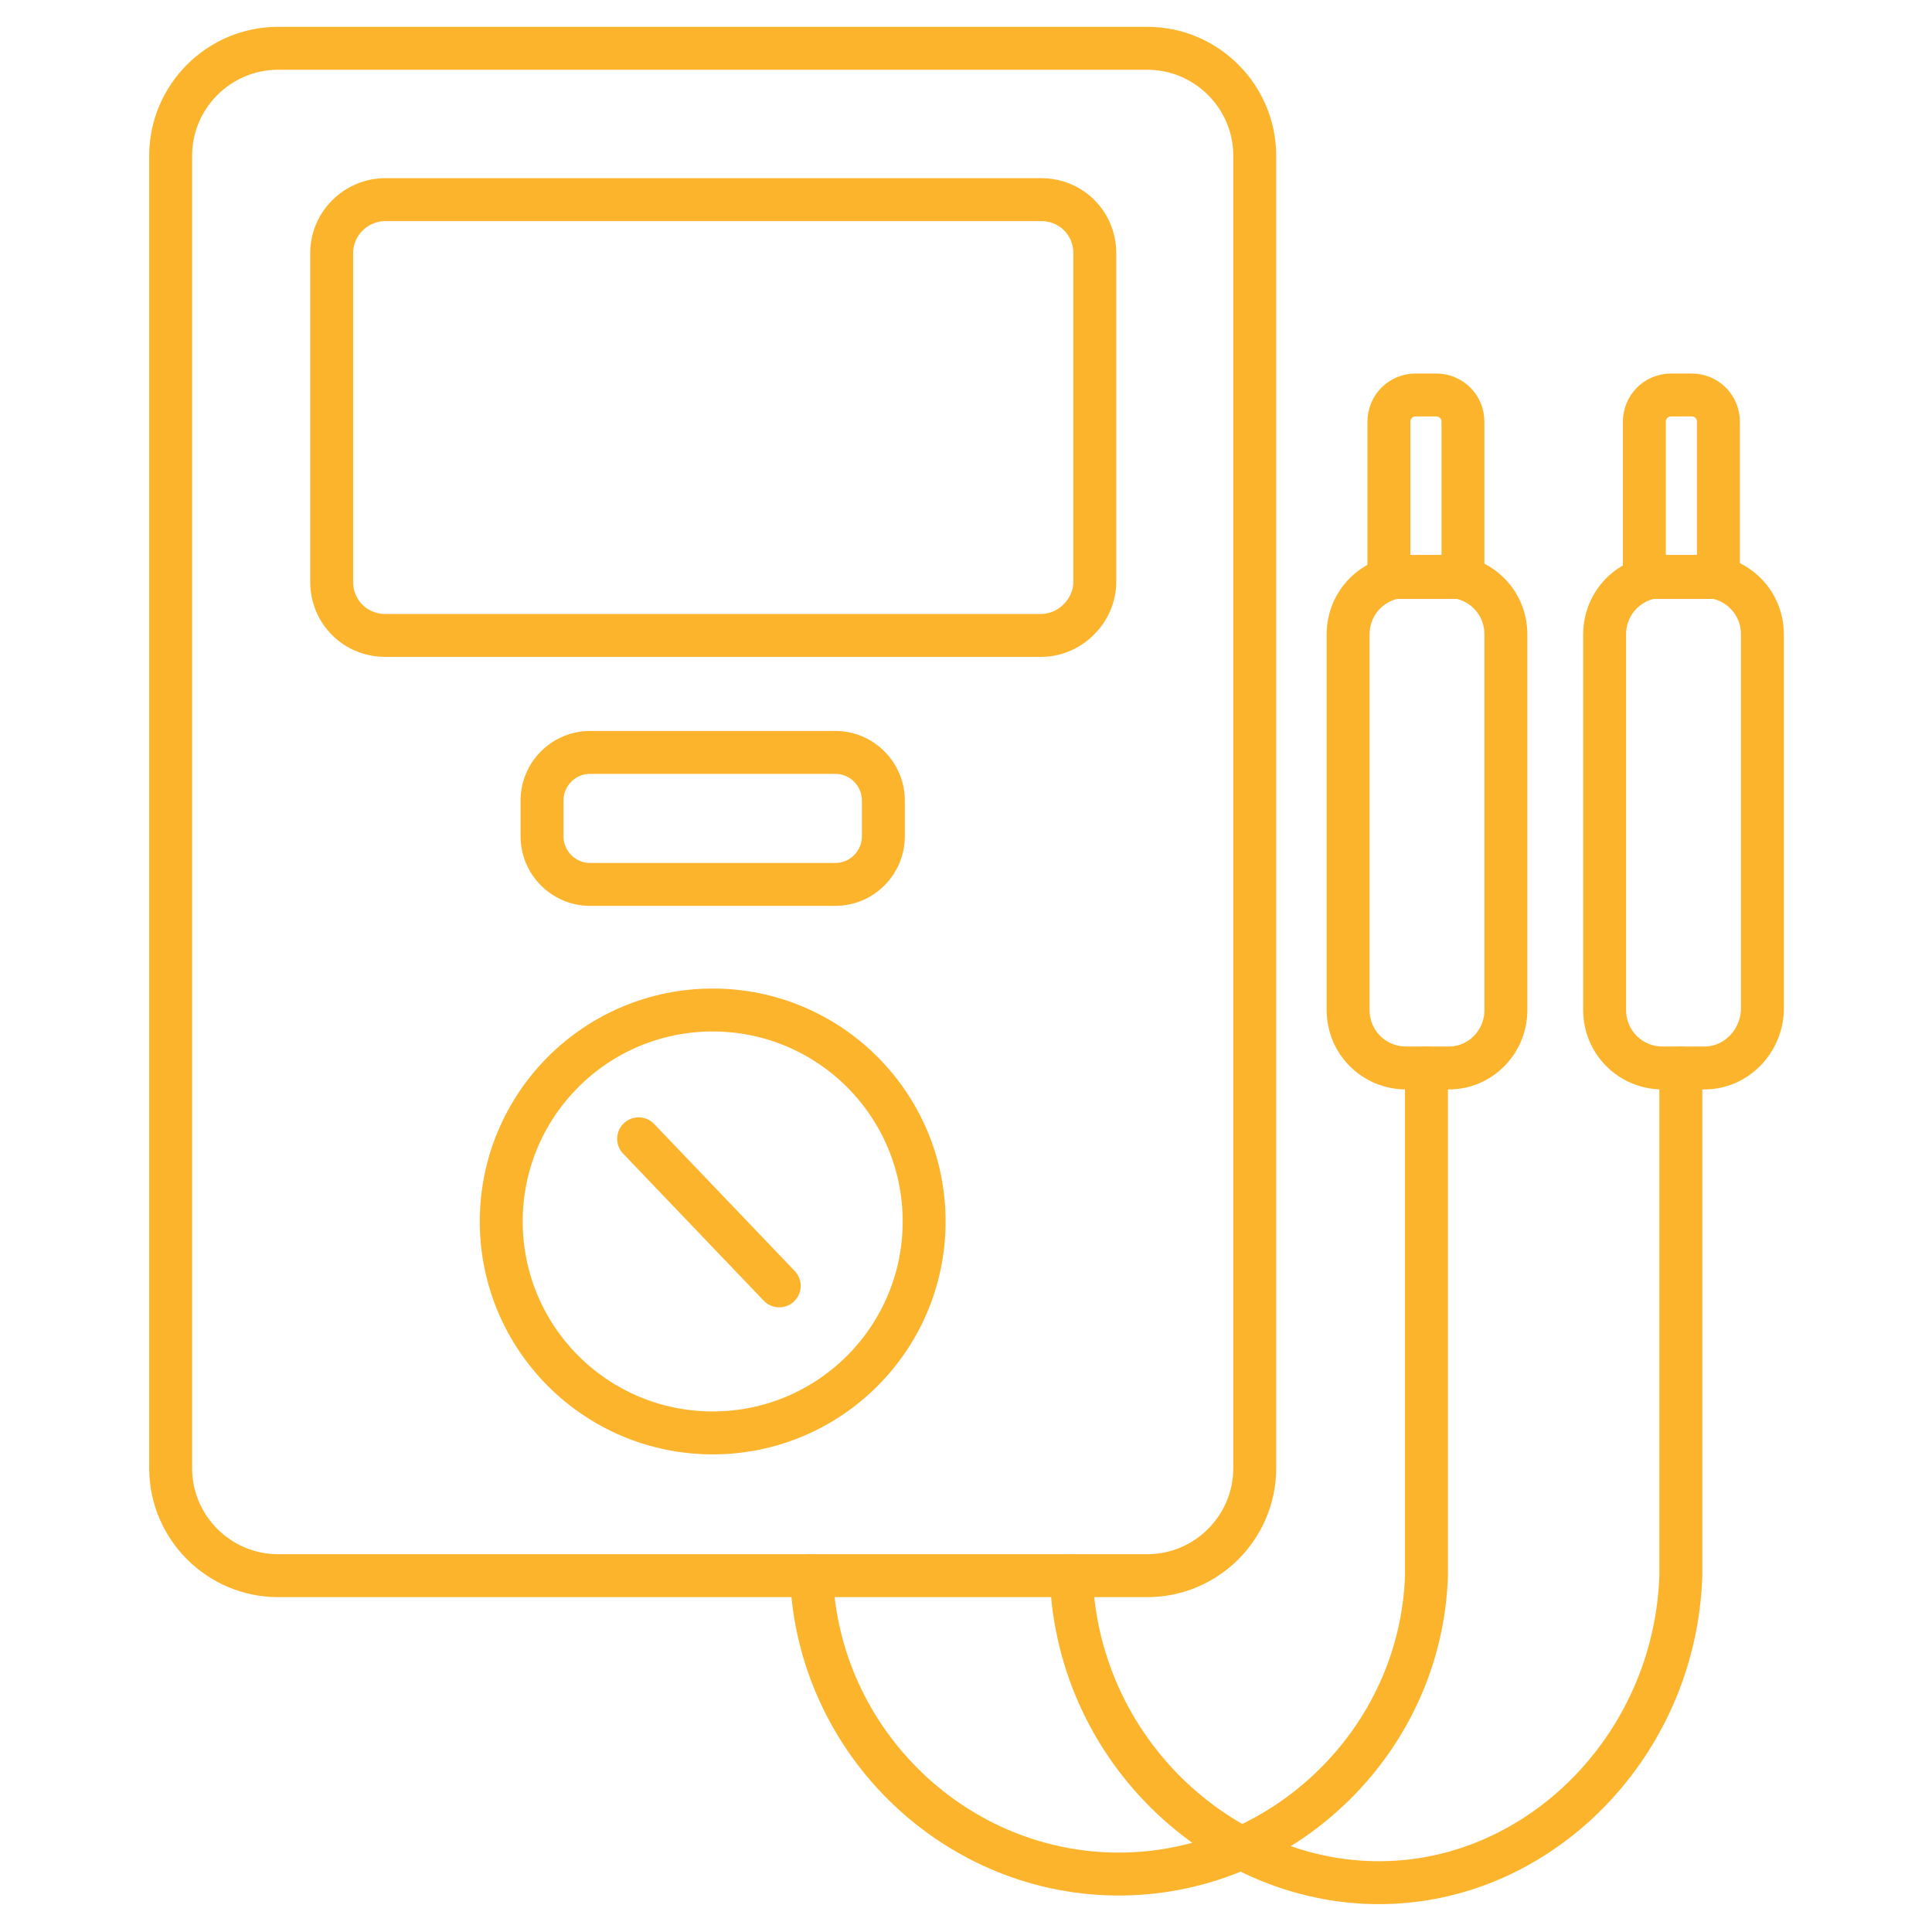
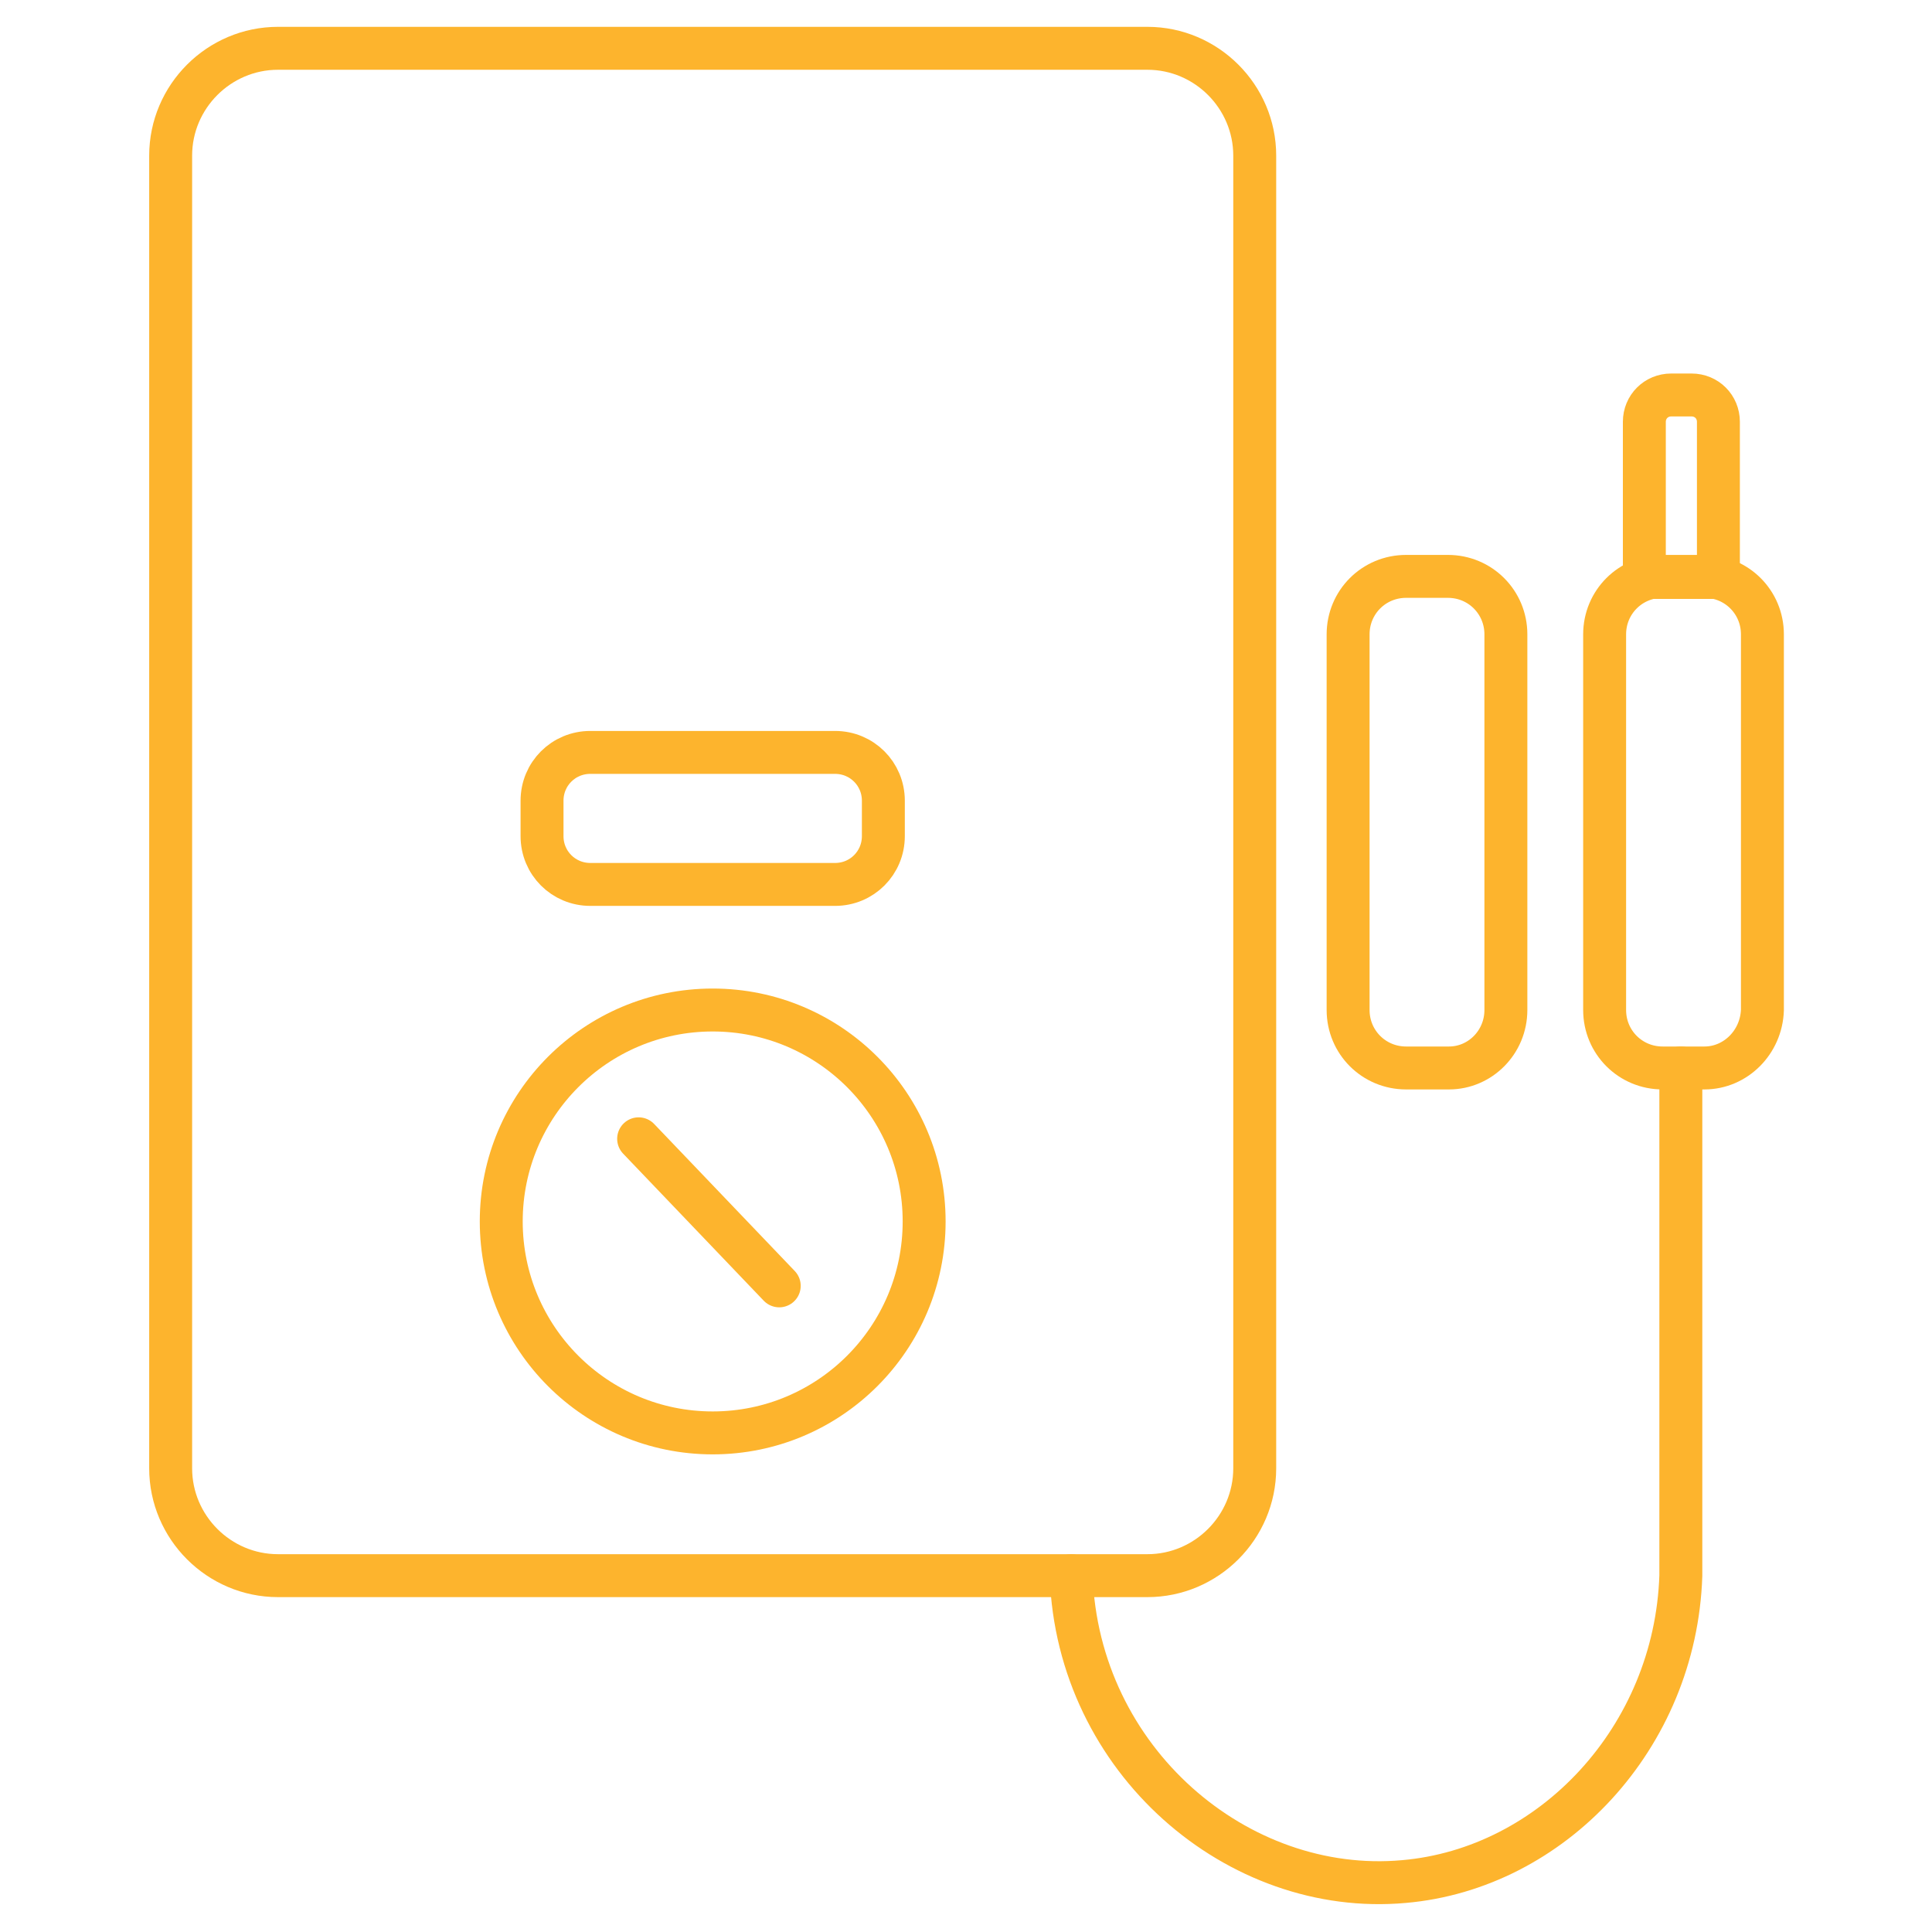
<svg xmlns="http://www.w3.org/2000/svg" version="1.1" id="Layer_1" x="0px" y="0px" viewBox="0 0 180 180" style="enable-background:new 0 0 180 180;" xml:space="preserve">
  <style type="text/css">
	.st0{fill:none;stroke:#FDB42D;stroke-width:4;stroke-linecap:round;stroke-miterlimit:10;}
</style>
  <path class="st0" d="M106.9,146.8h-81c-5.5,0-10-4.5-10-10V14.5c0-5.5,4.5-10,10-10h81c5.5,0,10,4.5,10,10v122.3  C116.9,142.3,112.4,146.8,106.9,146.8z" />
-   <path class="st0" d="M97,59.2H35.9c-2.8,0-5-2.2-5-5V23.6c0-2.8,2.3-5,5-5H97c2.8,0,5,2.2,5,5v30.6C102,56.9,99.7,59.2,97,59.2z" />
  <circle class="st0" cx="66.4" cy="113.8" r="19.7" />
  <path class="st0" d="M77.8,82.4H55c-2.5,0-4.5-2-4.5-4.5v-3.3c0-2.5,2-4.5,4.5-4.5h22.8c2.5,0,4.5,2,4.5,4.5v3.3  C82.3,80.4,80.3,82.4,77.8,82.4z" />
  <line class="st0" x1="59.5" y1="106.1" x2="72.6" y2="119.8" />
-   <path class="st0" d="M136.3,53.8h-6.9V39.3c0-1.4,1.1-2.5,2.5-2.5h1.9c1.4,0,2.5,1.1,2.5,2.5V53.8z" />
  <path class="st0" d="M160.1,53.8h-6.9V39.3c0-1.4,1.1-2.5,2.5-2.5h1.9c1.4,0,2.5,1.1,2.5,2.5V53.8z" />
-   <path class="st0" d="M75.6,146.8c0.6,15.6,13.6,28,29,27.8c15.1-0.2,27.8-12.5,28.3-27.8c0-15.8,0-31.5,0-47.3" />
  <path class="st0" d="M99.8,146.8c0.6,17.2,15.5,29.9,31,28.5c13.8-1.2,25.3-13.4,25.8-28.5c0-15.8,0-31.5,0-47.3" />
  <path class="st0" d="M135,99.5H131c-3,0-5.4-2.4-5.4-5.4v-35c0-3,2.4-5.4,5.4-5.4h3.9c3,0,5.4,2.4,5.4,5.4v35  C140.3,97.1,137.9,99.5,135,99.5z" />
  <path class="st0" d="M158.8,99.5h-3.9c-3,0-5.4-2.4-5.4-5.4v-35c0-3,2.4-5.4,5.4-5.4h3.9c3,0,5.4,2.4,5.4,5.4v35  C164.1,97.1,161.7,99.5,158.8,99.5z" />
</svg>